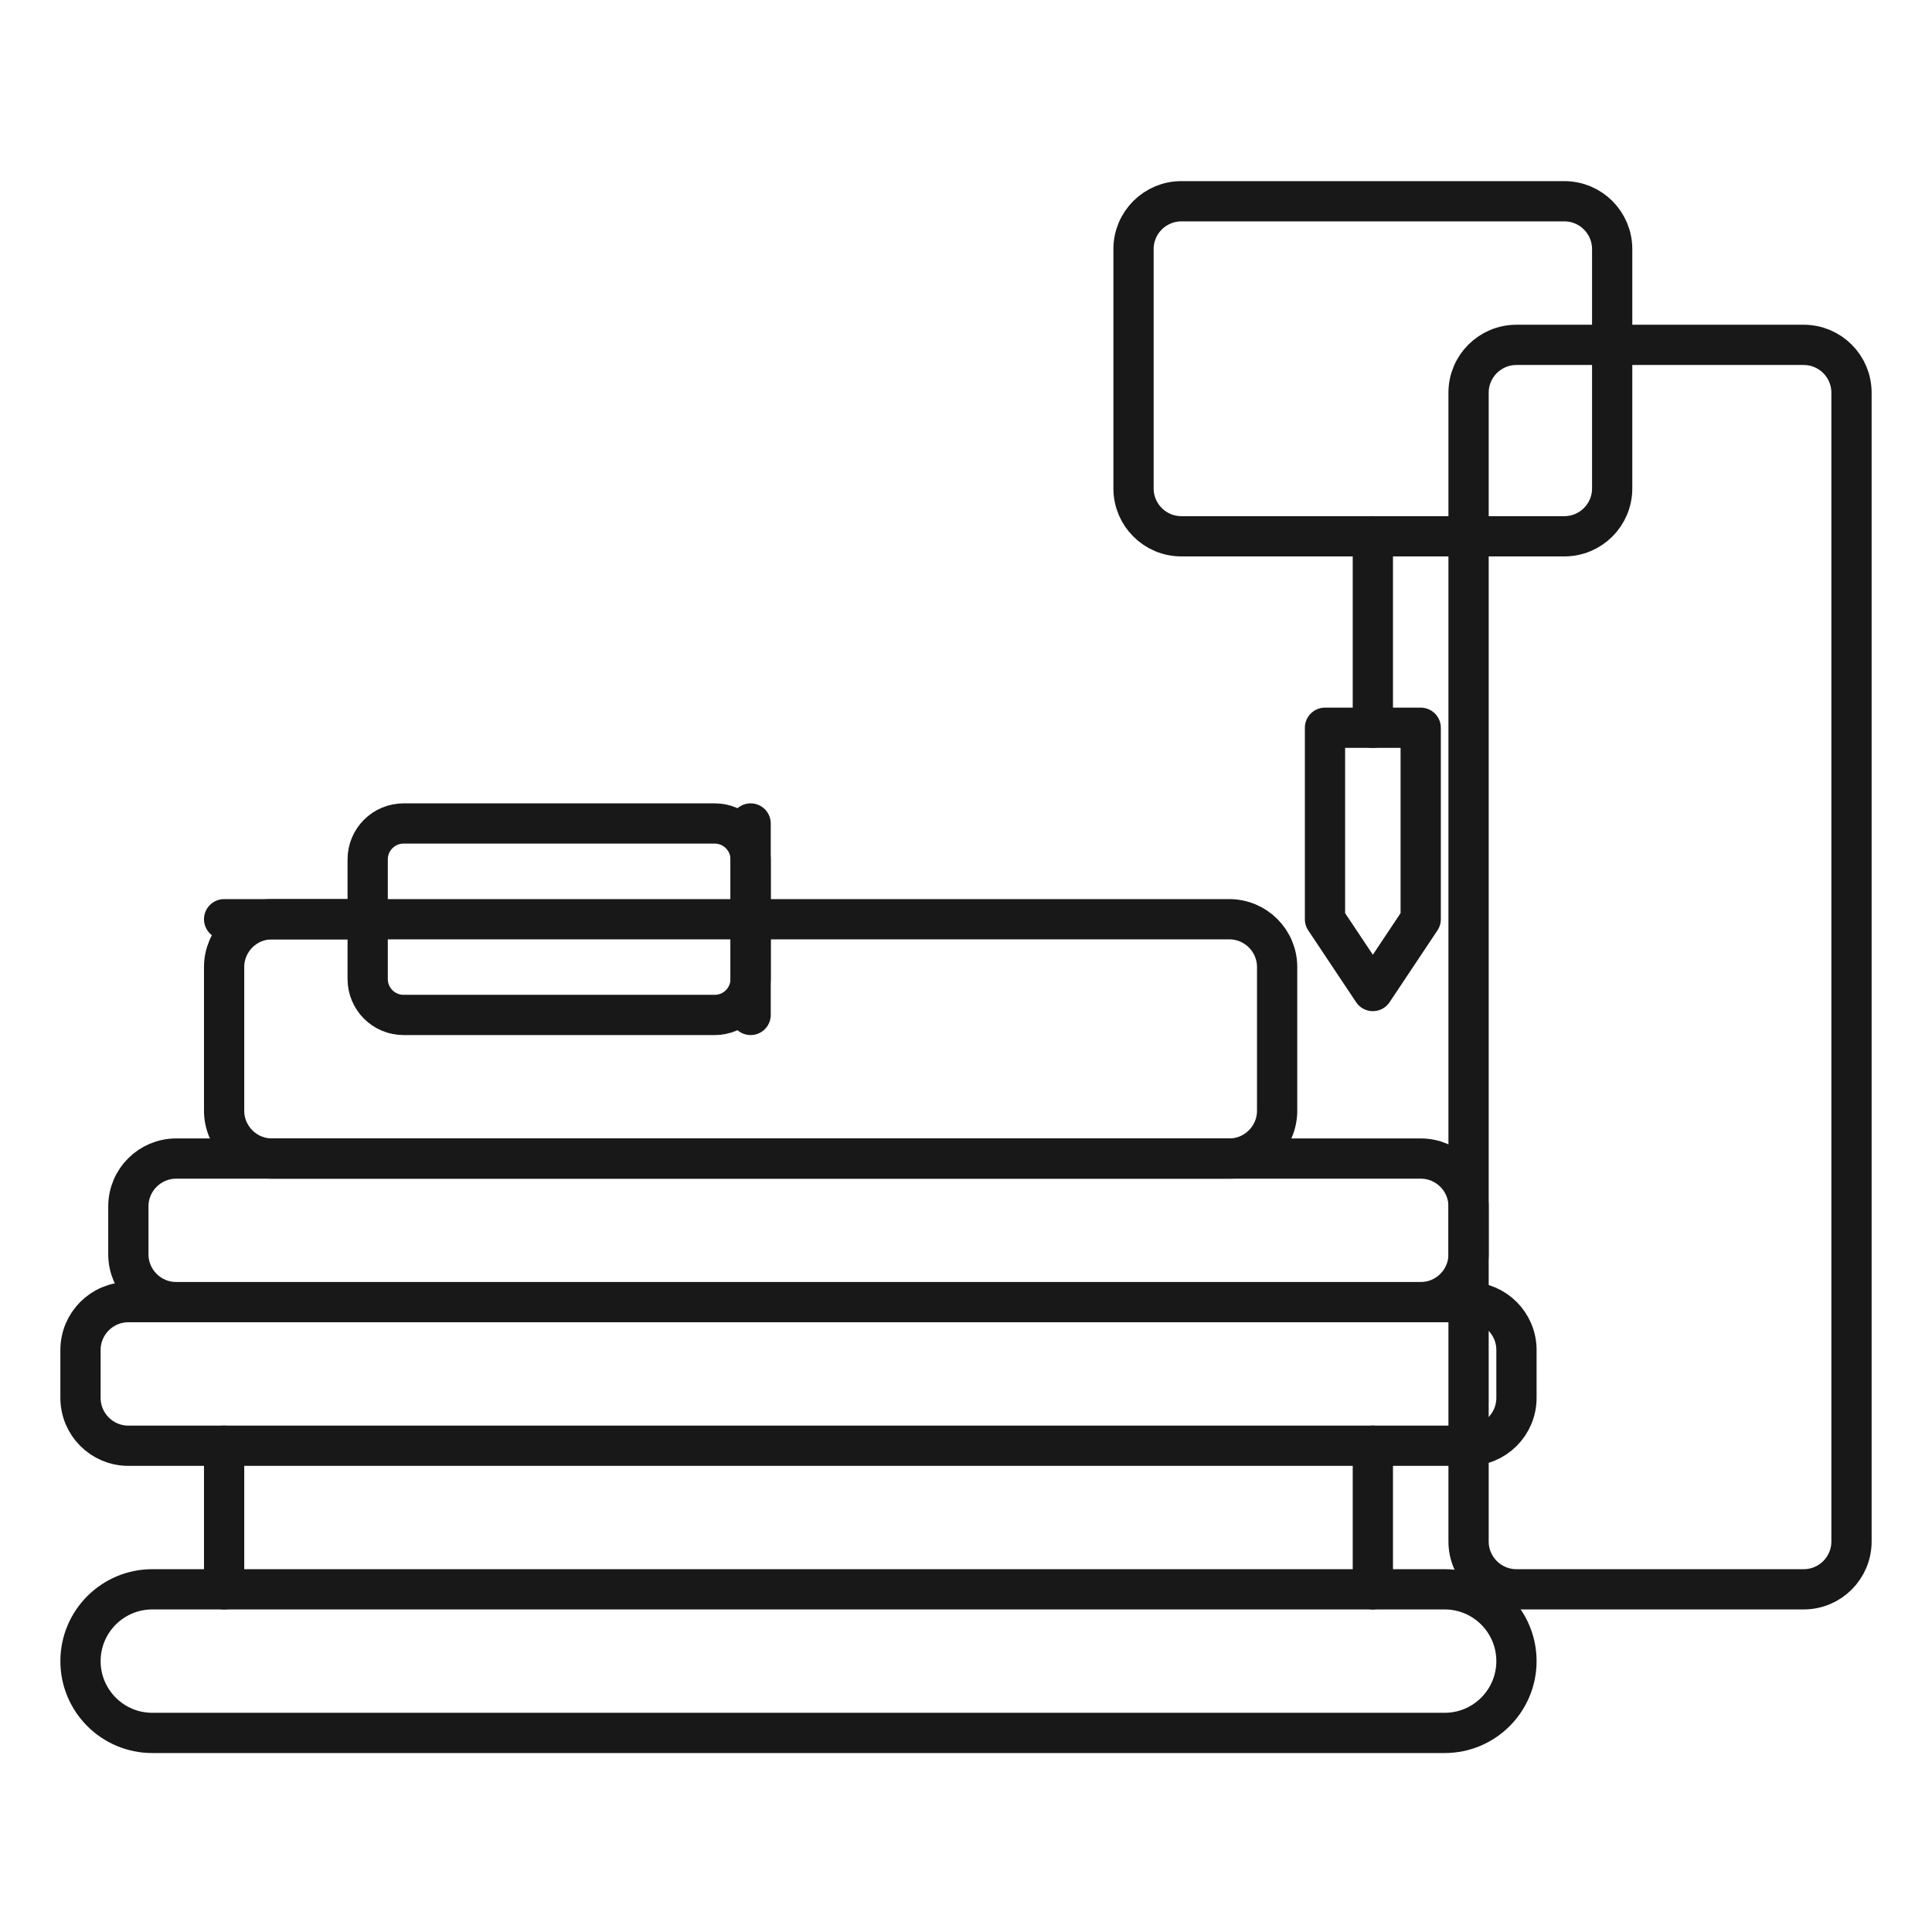
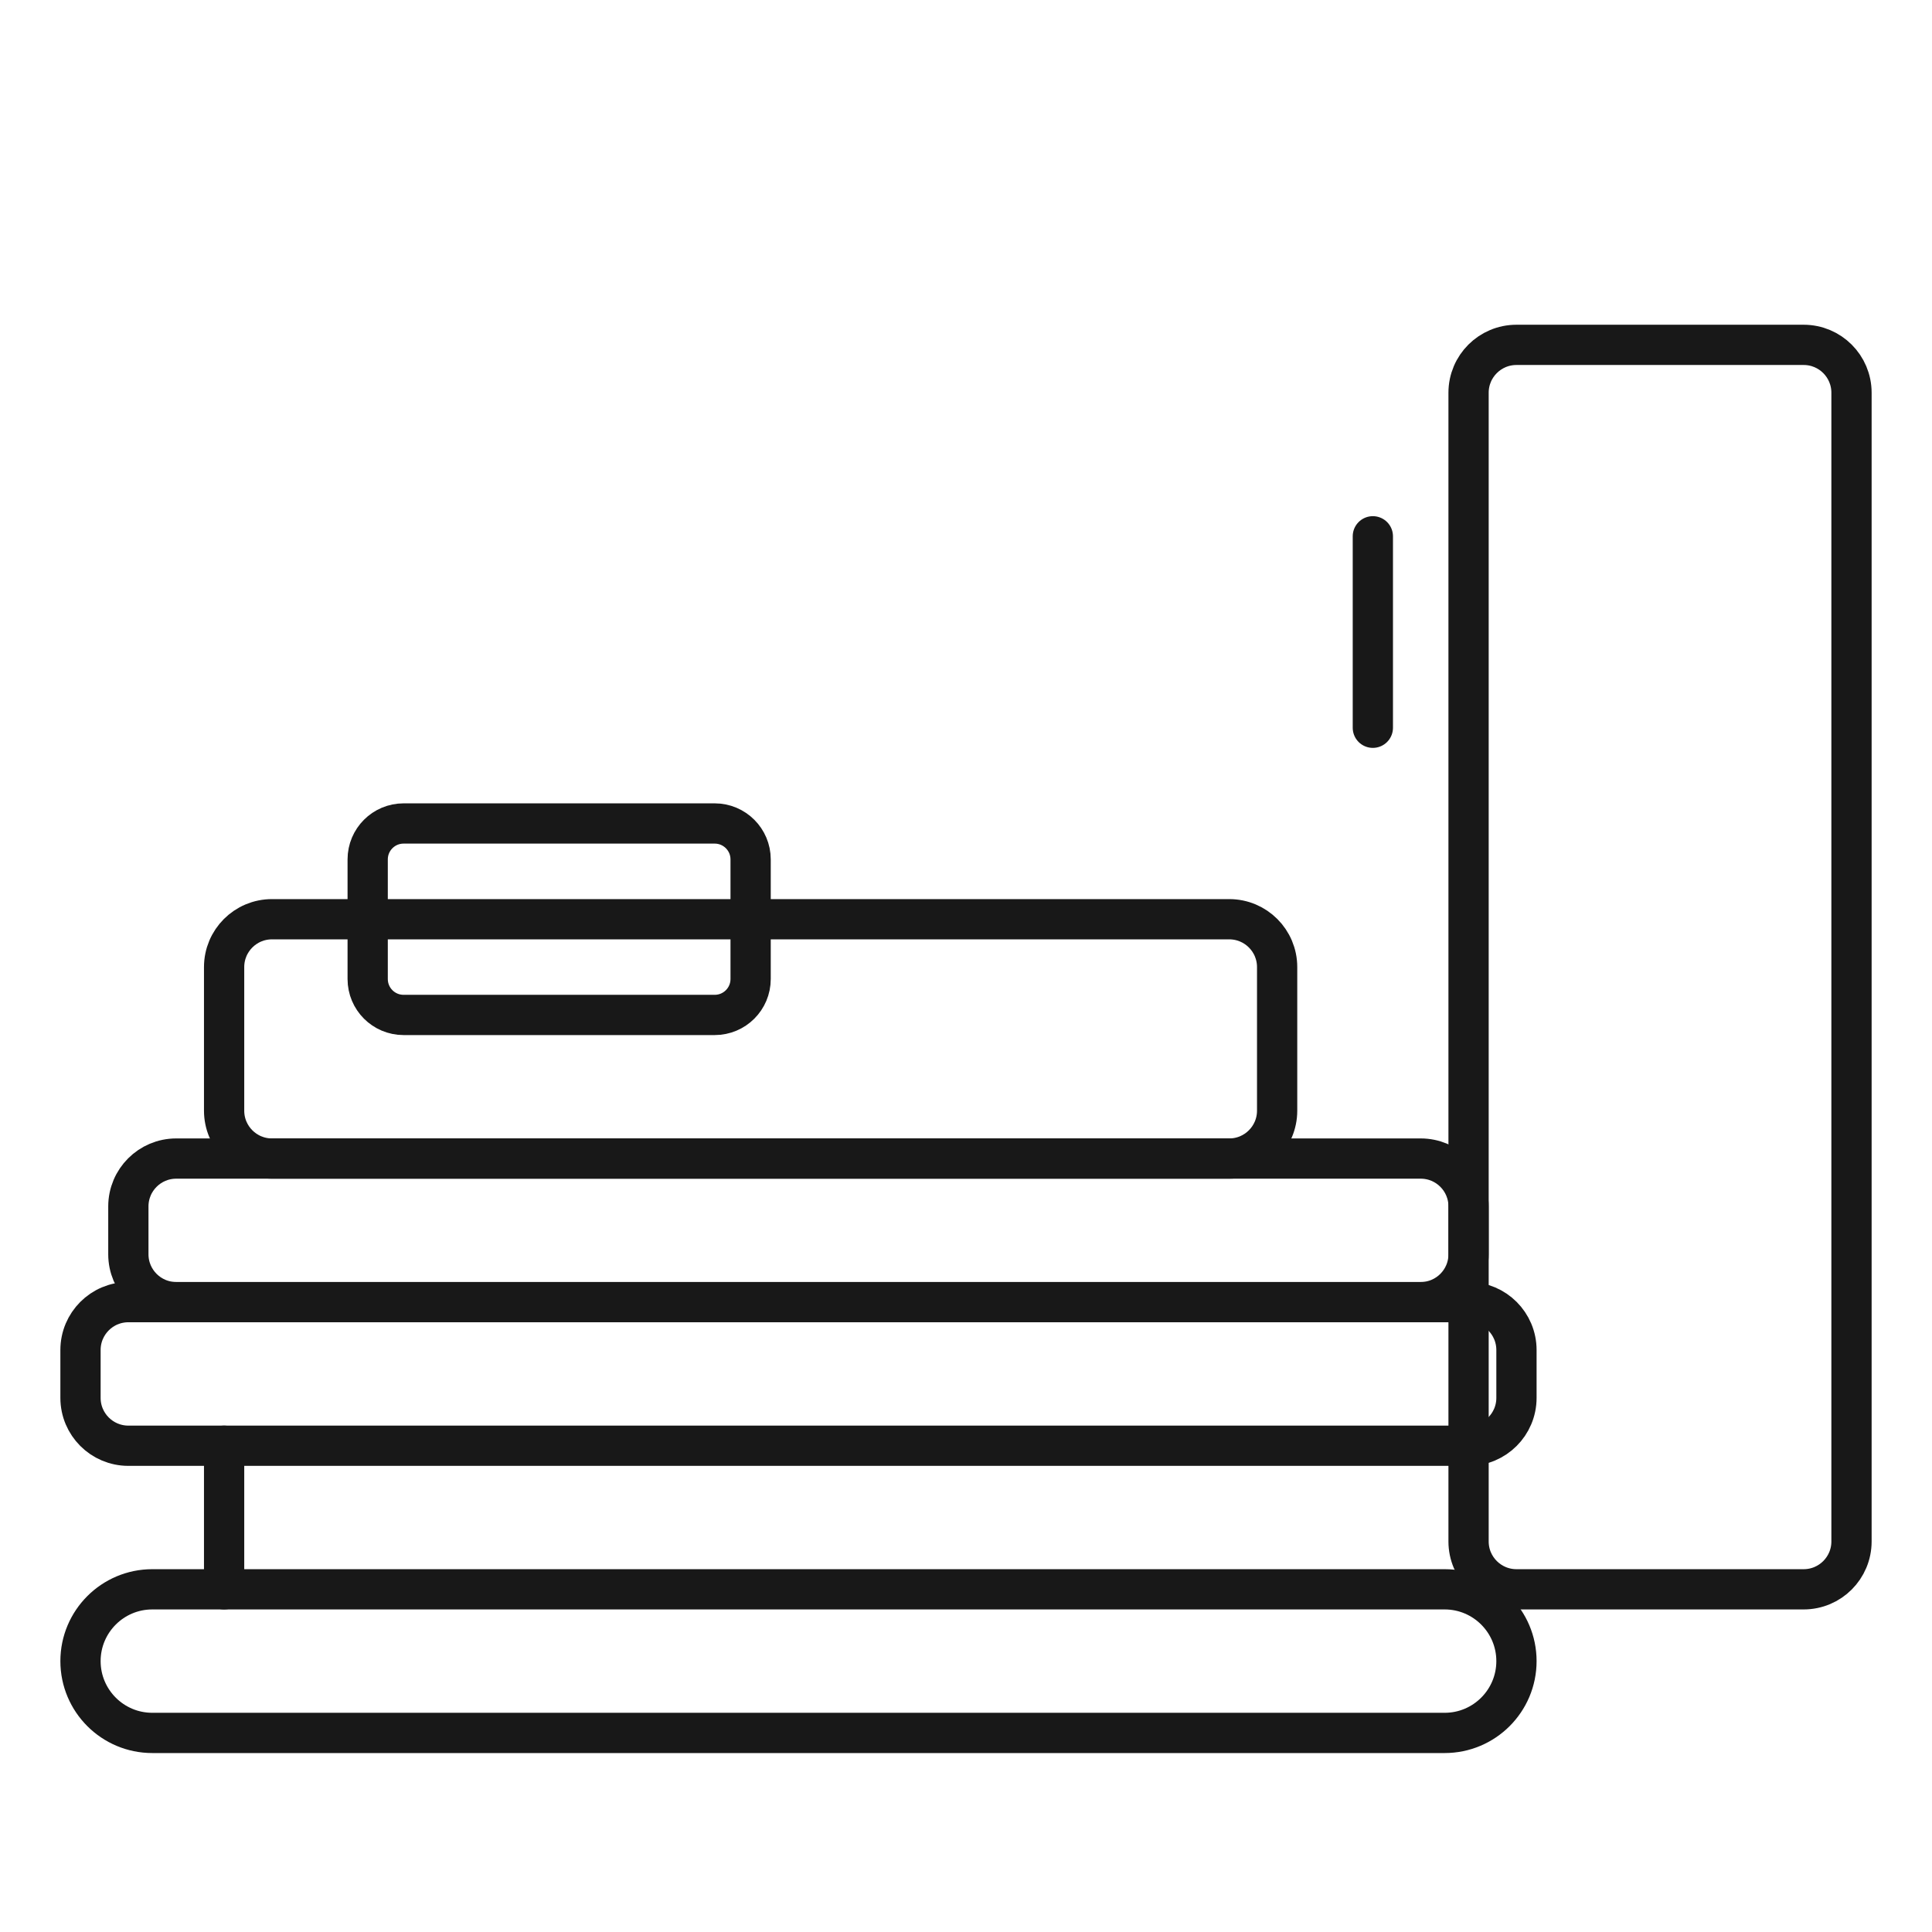
<svg xmlns="http://www.w3.org/2000/svg" width="48" height="48" viewBox="0 0 48 48" fill="none">
  <path d="M44.811 8.568H37.676C37.019 8.568 36.486 9.1 36.486 9.757V38.297C36.486 38.954 37.019 39.486 37.676 39.486H44.811C45.468 39.486 46 38.954 46 38.297V9.757C46 9.1 45.468 8.568 44.811 8.568Z" stroke="#181818" stroke-linecap="round" stroke-linejoin="round" />
-   <path d="M38.865 5H29.351C28.695 5 28.162 5.532 28.162 6.189V12.135C28.162 12.792 28.695 13.324 29.351 13.324H38.865C39.522 13.324 40.054 12.792 40.054 12.135V6.189C40.054 5.532 39.522 5 38.865 5Z" stroke="#181818" stroke-linecap="round" stroke-linejoin="round" />
  <path d="M34.108 13.324V18.081" stroke="#181818" stroke-linecap="round" stroke-linejoin="round" />
-   <path d="M32.919 18.081H35.297V22.838L34.108 24.622L32.919 22.838V18.081Z" stroke="#181818" stroke-linecap="round" stroke-linejoin="round" />
  <path d="M30.541 22.838H6.757C6.1 22.838 5.568 23.37 5.568 24.027V27.595C5.568 28.251 6.1 28.784 6.757 28.784H30.541C31.197 28.784 31.73 28.251 31.73 27.595V24.027C31.73 23.37 31.197 22.838 30.541 22.838Z" stroke="#181818" stroke-linecap="round" stroke-linejoin="round" />
  <path d="M17.757 20.459H10.027C9.534 20.459 9.135 20.859 9.135 21.351V24.324C9.135 24.817 9.534 25.216 10.027 25.216H17.757C18.249 25.216 18.649 24.817 18.649 24.324V21.351C18.649 20.859 18.249 20.459 17.757 20.459Z" stroke="#181818" stroke-linecap="round" stroke-linejoin="round" />
-   <path d="M18.649 20.459V25.216M9.135 22.838H5.568" stroke="#181818" stroke-linecap="round" stroke-linejoin="round" />
  <path d="M35.297 28.784H4.378C3.722 28.784 3.189 29.316 3.189 29.973V31.162C3.189 31.819 3.722 32.351 4.378 32.351H35.297C35.954 32.351 36.486 31.819 36.486 31.162V29.973C36.486 29.316 35.954 28.784 35.297 28.784Z" stroke="#181818" stroke-linecap="round" stroke-linejoin="round" />
  <path d="M36.486 32.351H3.189C2.532 32.351 2 32.884 2 33.541V34.73C2 35.386 2.532 35.919 3.189 35.919H36.486C37.143 35.919 37.676 35.386 37.676 34.73V33.541C37.676 32.884 37.143 32.351 36.486 32.351Z" stroke="#181818" stroke-linecap="round" stroke-linejoin="round" />
  <path d="M5.568 35.919V39.486" stroke="#181818" stroke-linecap="round" stroke-linejoin="round" />
-   <path d="M34.108 35.919V39.486" stroke="#181818" stroke-linecap="round" stroke-linejoin="round" />
  <path d="M35.892 39.486H3.784C2.799 39.486 2 40.285 2 41.27C2 42.255 2.799 43.054 3.784 43.054H35.892C36.877 43.054 37.676 42.255 37.676 41.27C37.676 40.285 36.877 39.486 35.892 39.486Z" stroke="#181818" stroke-linecap="round" stroke-linejoin="round" />
</svg>